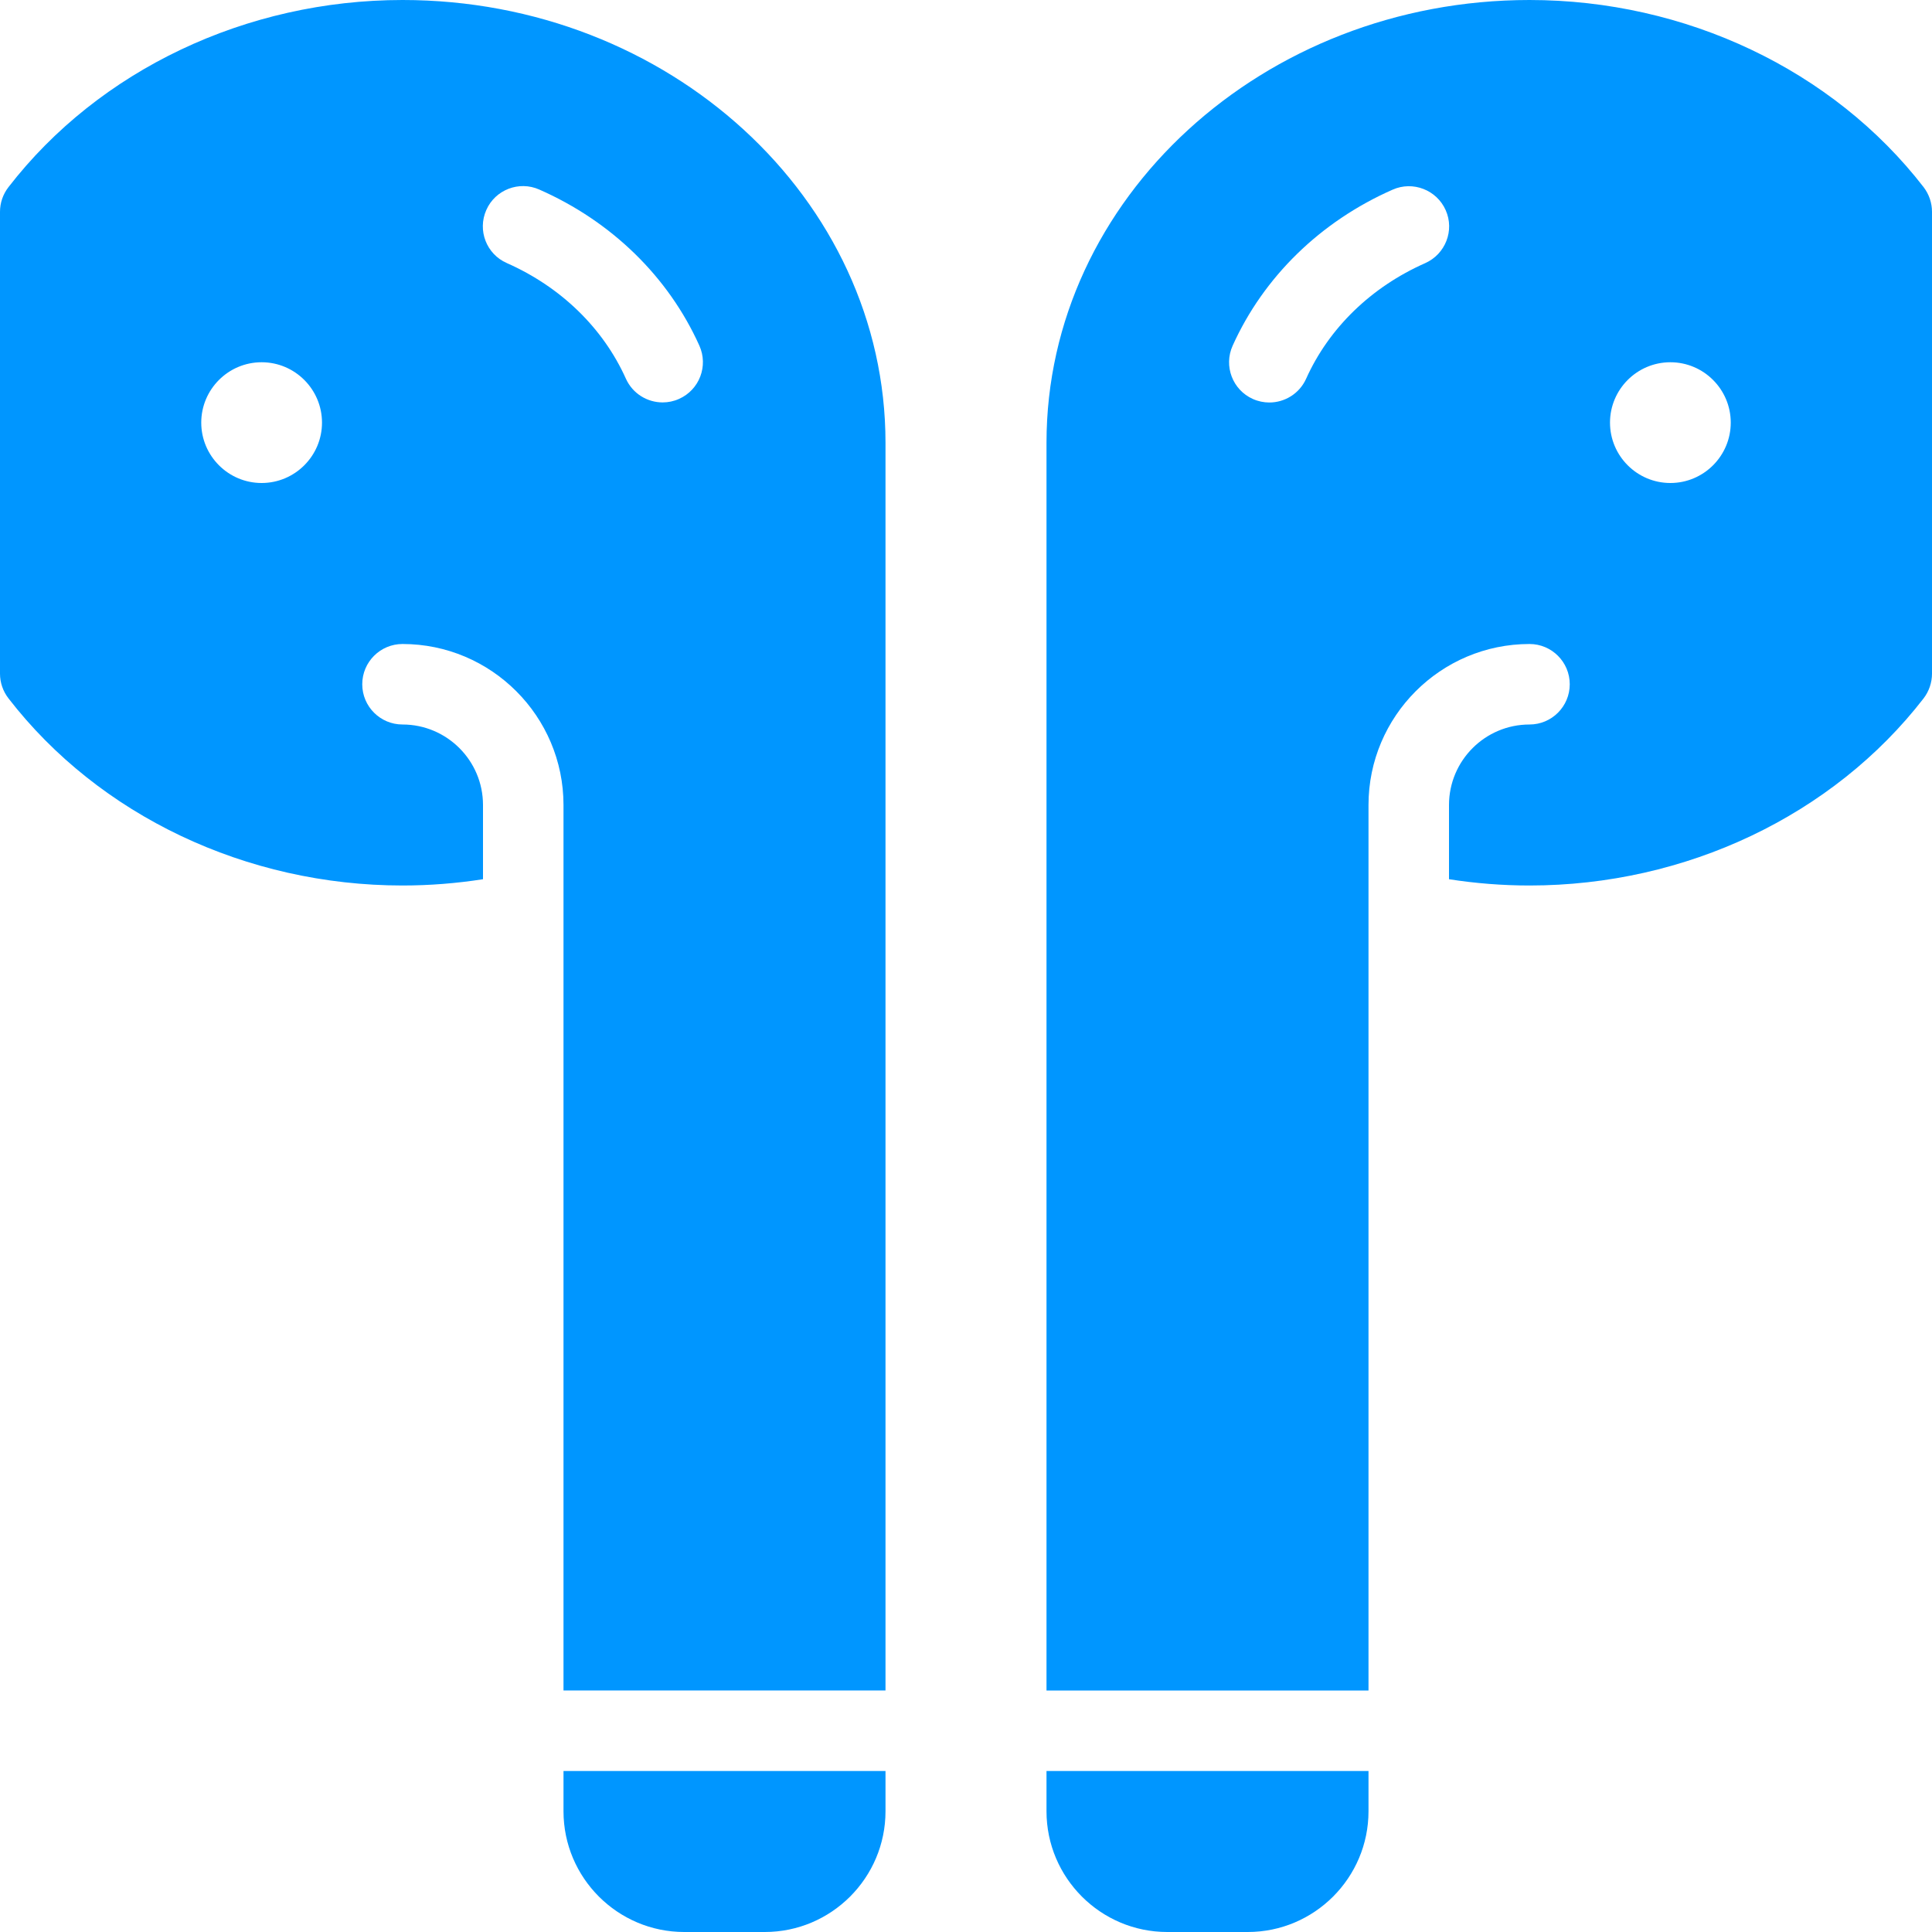
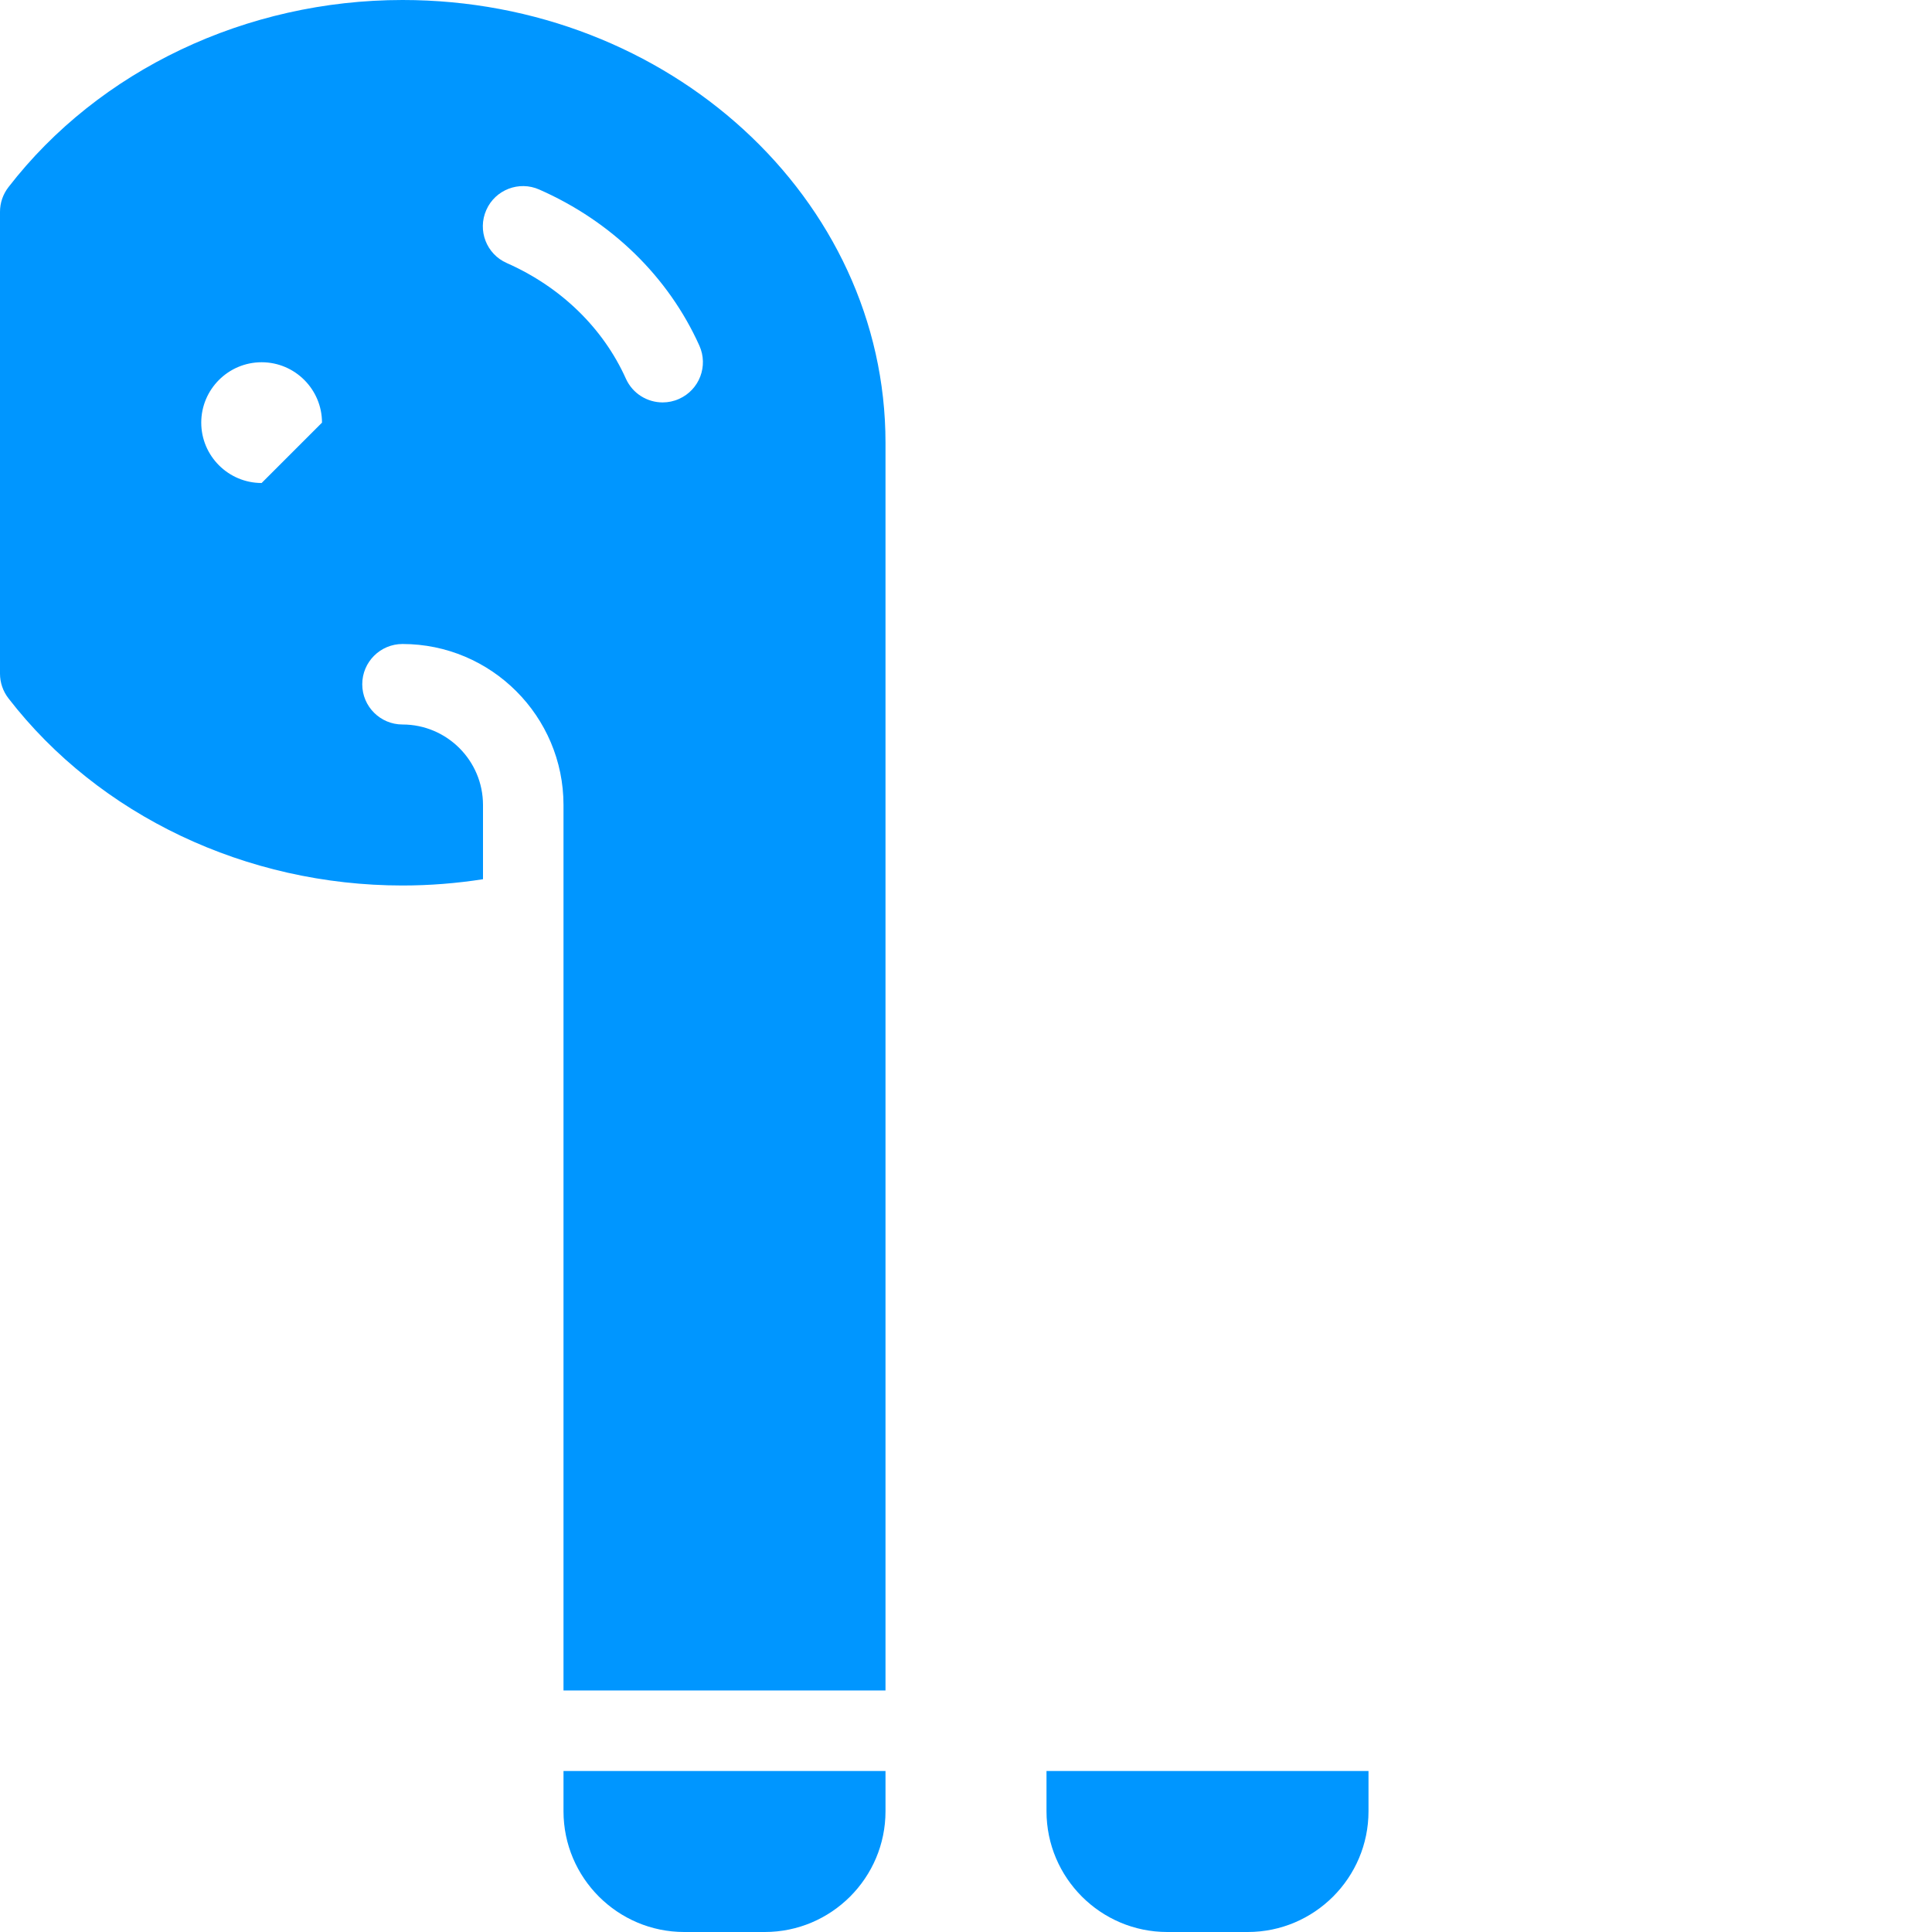
<svg xmlns="http://www.w3.org/2000/svg" width="24" height="24">
  <g>
    <title>background</title>
    <rect fill="none" id="canvas_background" height="402" width="582" y="-1" x="-1" />
  </g>
  <g>
    <title>Layer 1</title>
    <path fill="#0096ff" id="svg_2" d="m13,22.5c0,0.827 0.673,1.5 1.5,1.5l1,0c0.827,0 1.5,-0.673 1.5,-1.5l0,-0.5l-4,0l0,0.5z" />
-     <path fill="#0096ff" id="svg_3" d="m23.896,2.325c-1.126,-1.456 -2.956,-2.325 -4.896,-2.325c-3.309,0 -6,2.468 -6,5.5l0,15.5l4,0l0,-11c0,-1.102 0.897,-2 2,-2c0.276,0 0.5,0.224 0.5,0.5s-0.224,0.5 -0.5,0.5c-0.551,0 -1,0.448 -1,1l0,0.922c0.328,0.051 0.662,0.078 1,0.078c1.94,0 3.77,-0.869 4.896,-2.325c0.067,-0.088 0.104,-0.196 0.104,-0.306l0,-5.738c0,-0.111 -0.037,-0.218 -0.104,-0.306zm-6.192,0.944c-0.67,0.296 -1.196,0.806 -1.479,1.436c-0.083,0.185 -0.266,0.295 -0.457,0.295c-0.068,0 -0.138,-0.014 -0.205,-0.044c-0.252,-0.113 -0.364,-0.409 -0.251,-0.661c0.385,-0.855 1.091,-1.544 1.988,-1.939c0.252,-0.112 0.548,0.004 0.659,0.255c0.112,0.251 -0.003,0.546 -0.255,0.658zm3.046,2.731c-0.414,0 -0.75,-0.337 -0.75,-0.75s0.336,-0.75 0.75,-0.75s0.75,0.337 0.75,0.75s-0.336,0.75 -0.75,0.75z" />
    <path fill="#0096ff" id="svg_4" d="m7,22.5c0,0.827 0.673,1.5 1.5,1.5l1,0c0.827,0 1.5,-0.673 1.5,-1.5l0,-0.5l-4,0l0,0.5z" />
-     <path fill="#0096ff" id="svg_5" d="m5,0c-1.94,0 -3.77,0.869 -4.895,2.325c-0.068,0.088 -0.105,0.195 -0.105,0.306l0,5.738c0,0.11 0.037,0.218 0.105,0.306c1.125,1.456 2.955,2.325 4.895,2.325c0.338,0 0.672,-0.027 1,-0.078l0,-0.922c0,-0.552 -0.449,-1 -1,-1c-0.276,0 -0.5,-0.224 -0.5,-0.5s0.224,-0.5 0.5,-0.5c1.103,0 2,0.898 2,2l0,11l4,0l0,-15.5c0,-3.032 -2.691,-5.5 -6,-5.5zm-1.75,6c-0.414,0 -0.75,-0.337 -0.75,-0.75s0.336,-0.75 0.75,-0.75s0.75,0.337 0.75,0.75s-0.336,0.75 -0.75,0.75zm5.186,-1.045c-0.066,0.03 -0.136,0.044 -0.204,0.044c-0.191,0 -0.373,-0.109 -0.457,-0.295c-0.283,-0.63 -0.809,-1.14 -1.479,-1.436c-0.253,-0.111 -0.367,-0.406 -0.255,-0.659c0.11,-0.251 0.406,-0.367 0.659,-0.254c0.897,0.395 1.603,1.083 1.988,1.939c0.113,0.252 0.001,0.548 -0.252,0.661z" />
+     <path fill="#0096ff" id="svg_5" d="m5,0c-1.94,0 -3.77,0.869 -4.895,2.325c-0.068,0.088 -0.105,0.195 -0.105,0.306l0,5.738c0,0.11 0.037,0.218 0.105,0.306c1.125,1.456 2.955,2.325 4.895,2.325c0.338,0 0.672,-0.027 1,-0.078l0,-0.922c0,-0.552 -0.449,-1 -1,-1c-0.276,0 -0.5,-0.224 -0.5,-0.5s0.224,-0.5 0.5,-0.5c1.103,0 2,0.898 2,2l0,11l4,0l0,-15.5c0,-3.032 -2.691,-5.5 -6,-5.5zm-1.75,6c-0.414,0 -0.75,-0.337 -0.75,-0.75s0.336,-0.75 0.75,-0.75s0.75,0.337 0.75,0.75zm5.186,-1.045c-0.066,0.03 -0.136,0.044 -0.204,0.044c-0.191,0 -0.373,-0.109 -0.457,-0.295c-0.283,-0.63 -0.809,-1.14 -1.479,-1.436c-0.253,-0.111 -0.367,-0.406 -0.255,-0.659c0.11,-0.251 0.406,-0.367 0.659,-0.254c0.897,0.395 1.603,1.083 1.988,1.939c0.113,0.252 0.001,0.548 -0.252,0.661z" />
  </g>
</svg>